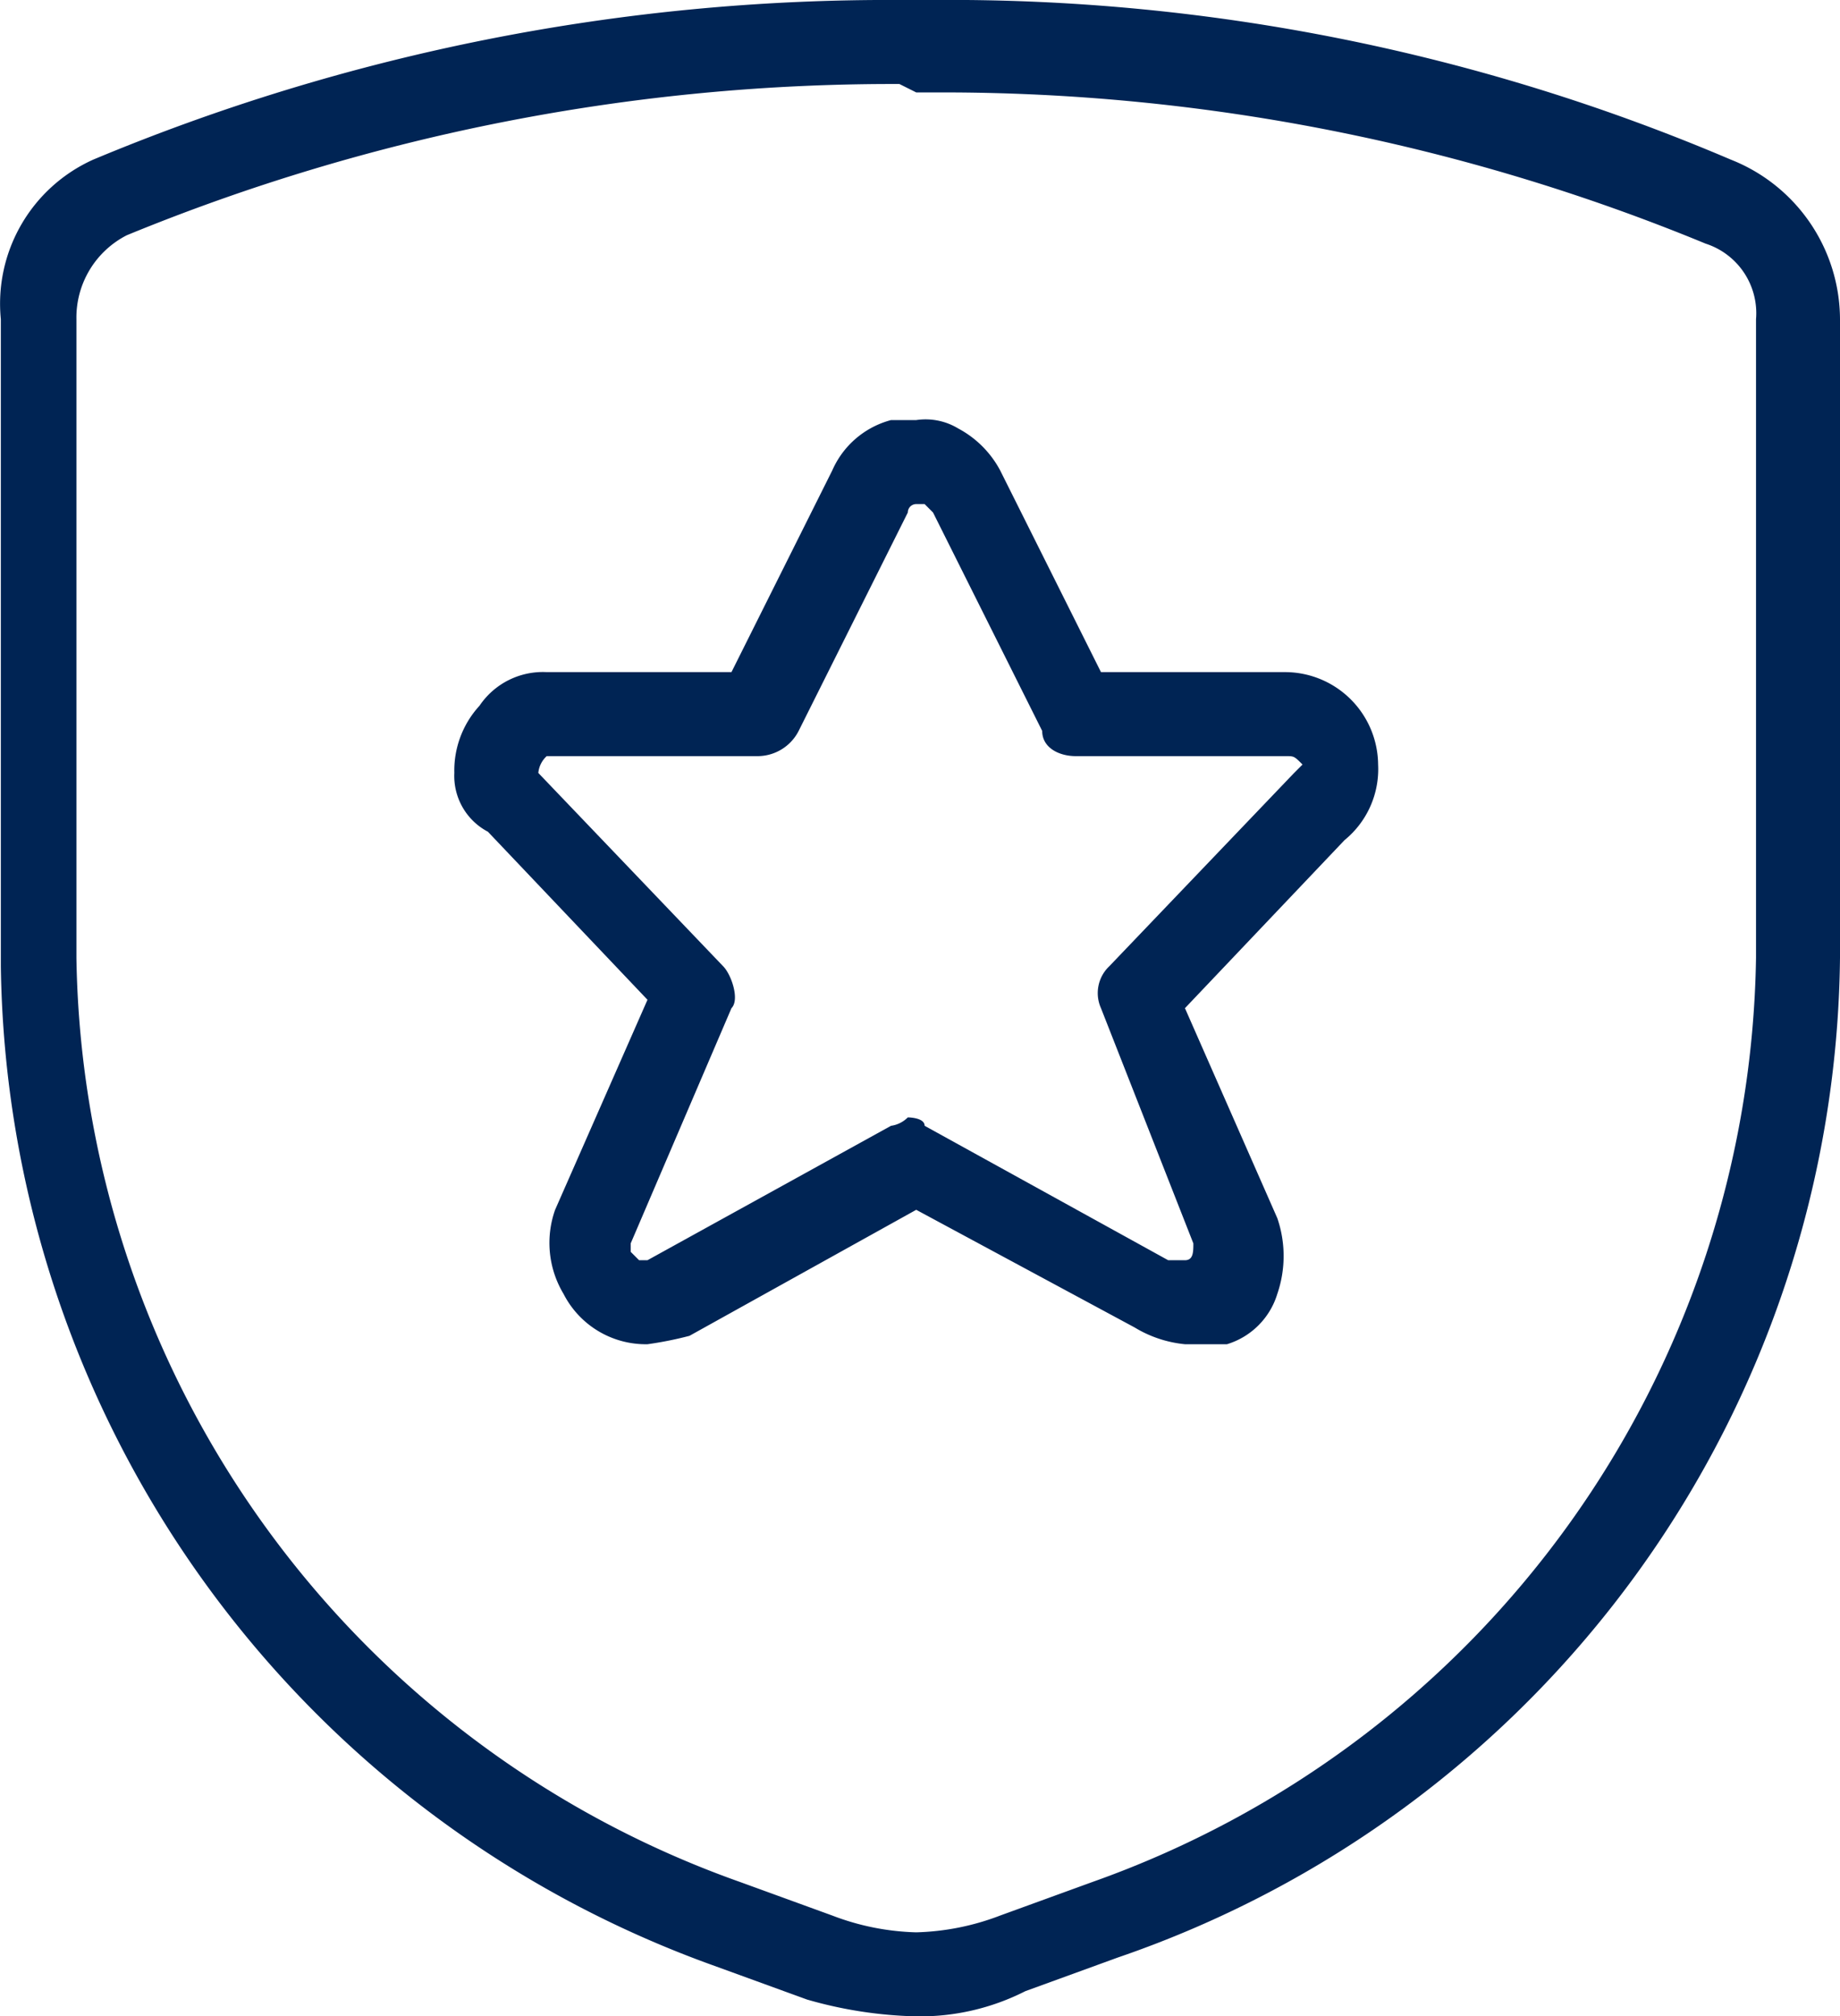
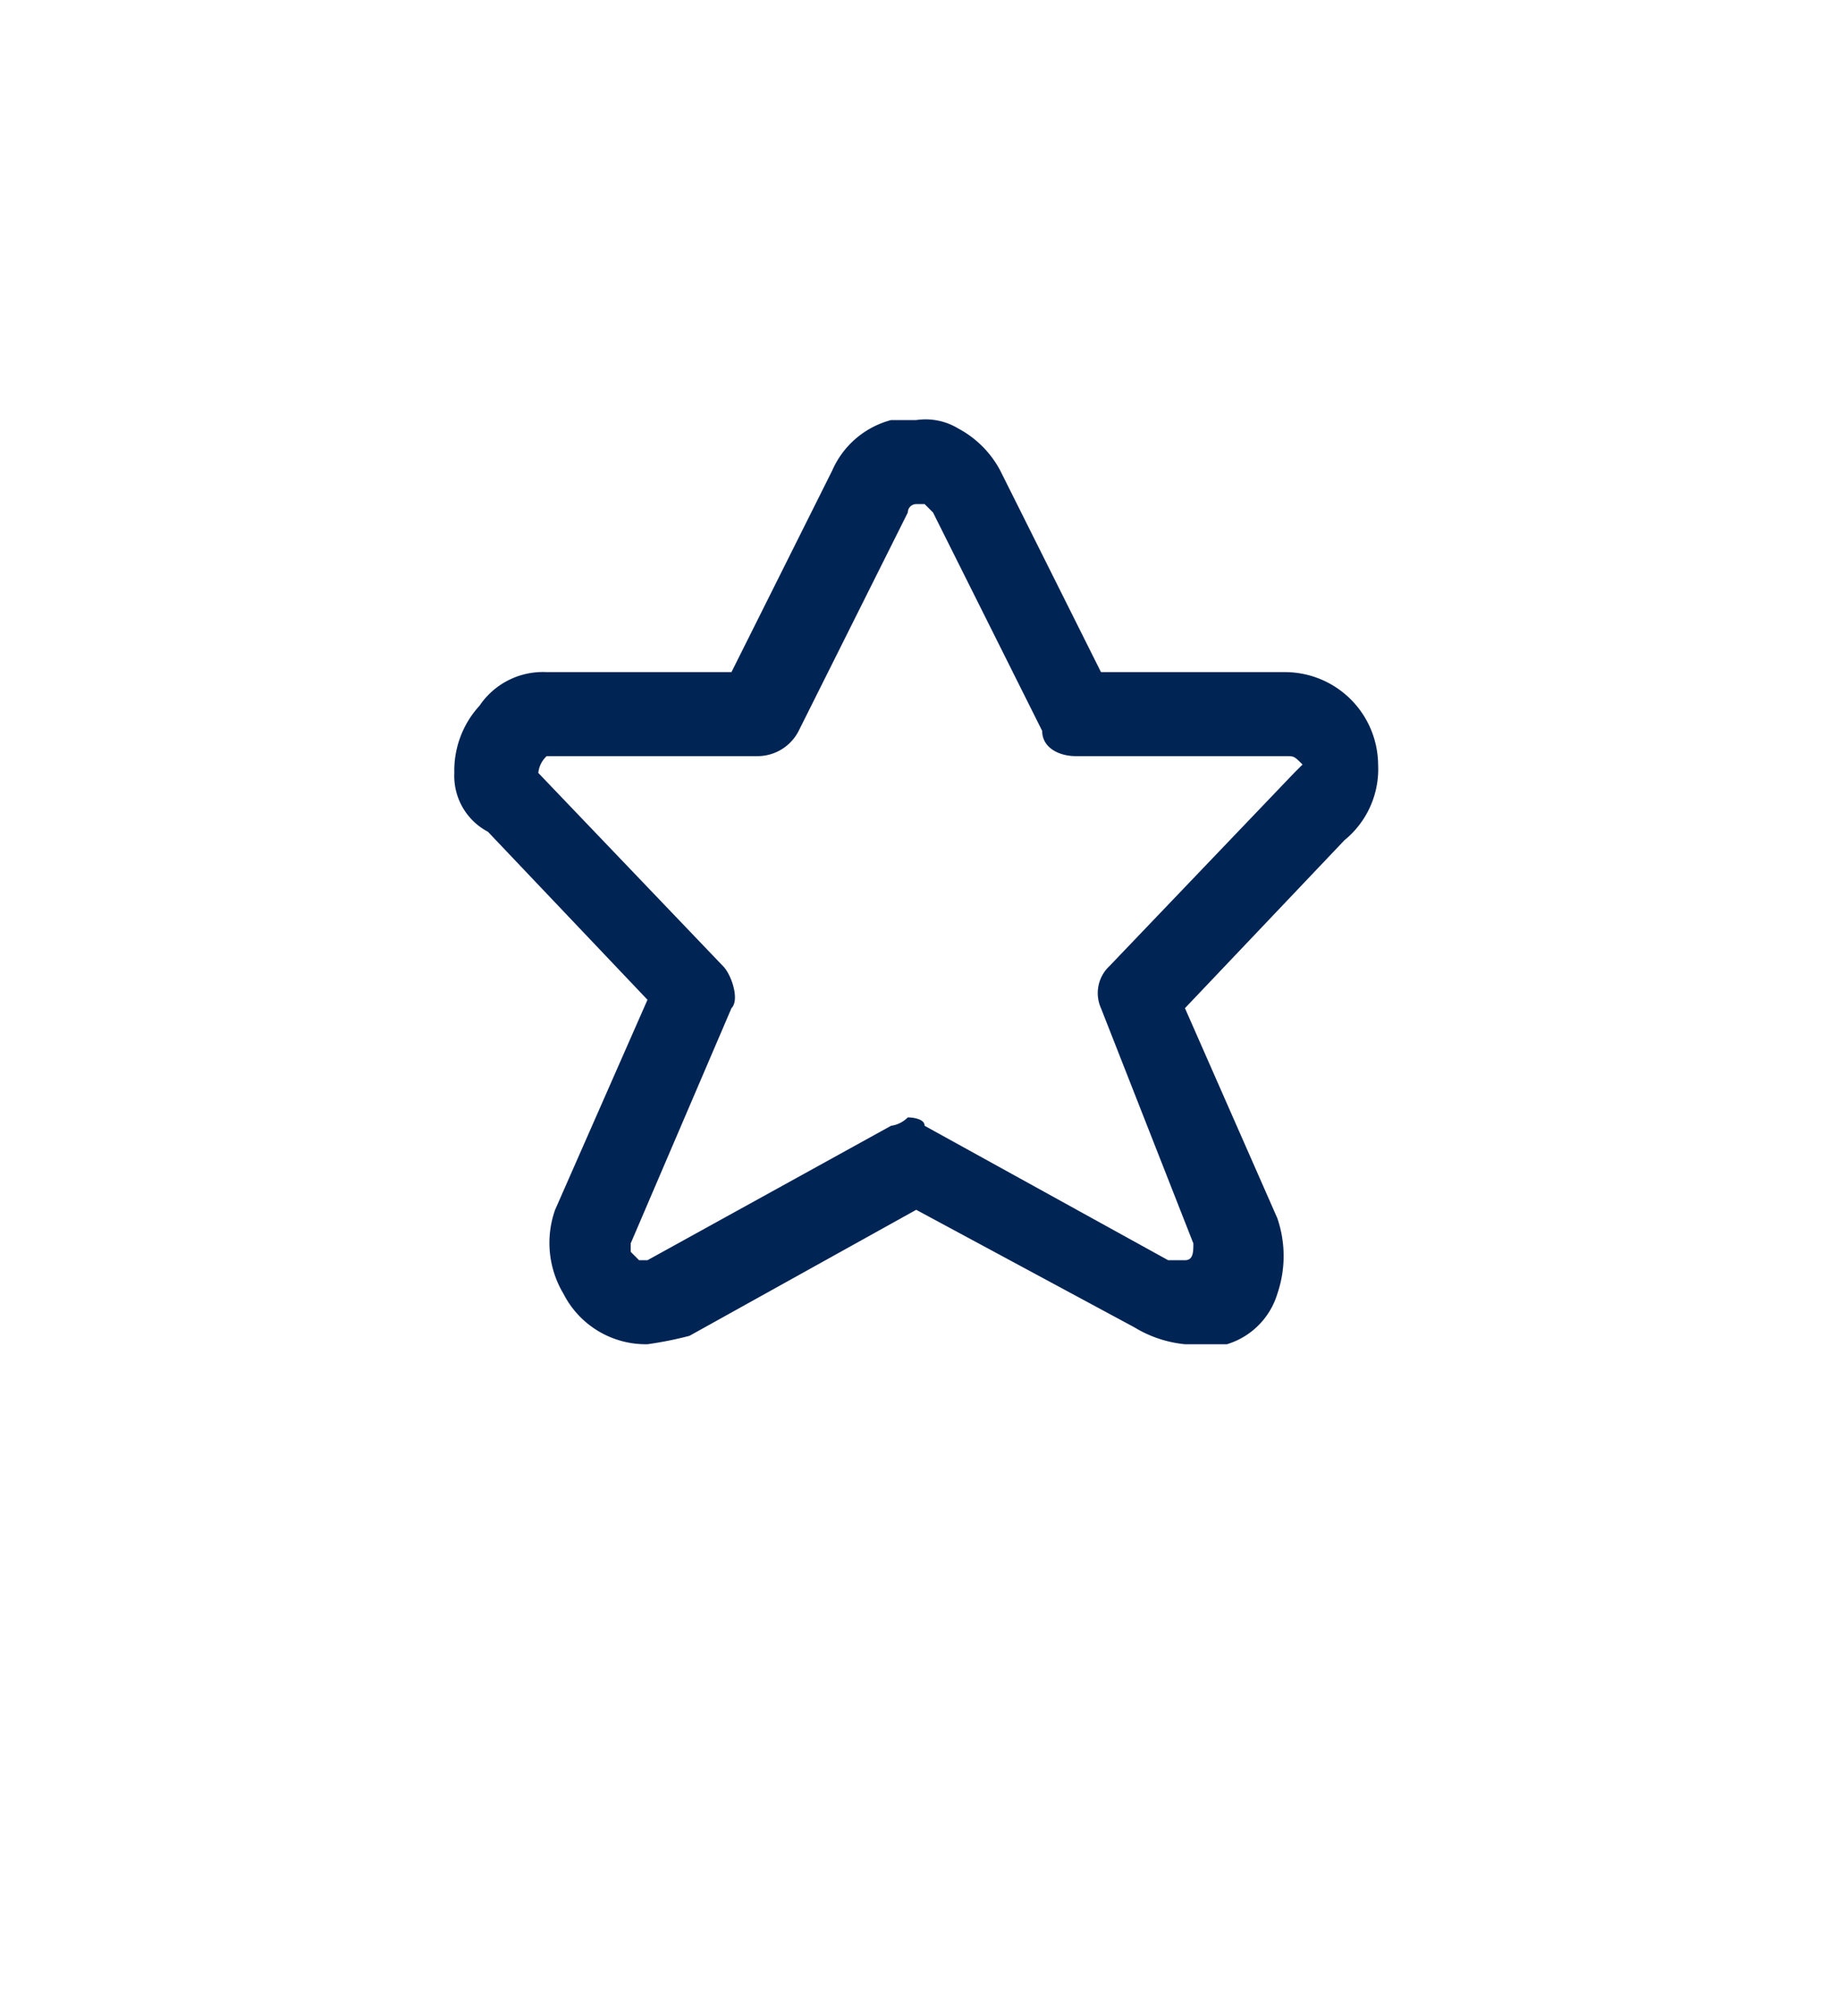
<svg xmlns="http://www.w3.org/2000/svg" id="Layer_1" data-name="Layer 1" viewBox="0 0 21.91 24">
  <defs>
    <style>.cls-1{fill:#002454;}</style>
  </defs>
  <path class="cls-1" d="M8.8,16a1.1,1.1,0,0,1-1-.6,1.18,1.18,0,0,1-.1-1l1.1-2.5-1.9-2a.75.75,0,0,1-.4-.7,1.14,1.14,0,0,1,.3-.8A.91.91,0,0,1,7.6,8H9.8L11,5.6a1.06,1.06,0,0,1,.7-.6H12a.75.75,0,0,1,.5.1,1.21,1.21,0,0,1,.5.5L14.2,8h2.2a1.11,1.11,0,0,1,1.1,1.1,1.09,1.09,0,0,1-.4.9l-1.9,2,1.1,2.5a1.39,1.39,0,0,1,0,.9.9.9,0,0,1-.6.6h-.5a1.42,1.42,0,0,1-.6-.2L12,14.4,9.3,15.9A4.33,4.33,0,0,1,8.8,16ZM7.6,9h0a.31.31,0,0,0-.1.2l2.2,2.3c.1.1.2.4.1.5L8.6,14.8v.1l.1.1h.1l2.9-1.6a.35.35,0,0,0,.2-.1s.2,0,.2.1L15,15h.2c.1,0,.1-.1.1-.2L14.2,12a.44.44,0,0,1,.1-.5l2.2-2.3.1-.1c-.1-.1-.1-.1-.2-.1H13.9c-.2,0-.4-.1-.4-.3L12.2,6.1,12.1,6H12a.1.1,0,0,0-.1.1L10.6,8.7a.55.55,0,0,1-.5.3Z" transform="translate(-1.09 0)" />
-   <path class="cls-1" d="M12,24a5.07,5.07,0,0,1-1.3-.2l-1.1-.4A12.82,12.82,0,0,1,1.1,11.5V3.8A1.88,1.88,0,0,1,2.2,1.9,24.54,24.54,0,0,1,11.8,0h.4a23.71,23.71,0,0,1,9.5,1.9A2.05,2.05,0,0,1,23,3.8v7.6a12.72,12.72,0,0,1-8.6,11.9l-1.1.4A2.77,2.77,0,0,1,12,24ZM11.8,1A24,24,0,0,0,2.6,2.8a1.1,1.1,0,0,0-.6,1v7.6a11.86,11.86,0,0,0,7.9,11l1.1.4a3,3,0,0,0,1,.2,3,3,0,0,0,1-.2l1.1-.4a11.86,11.86,0,0,0,7.9-11V3.8a.87.87,0,0,0-.6-.9,23.82,23.82,0,0,0-9.1-1.8H12Z" transform="translate(-1.09 0)" />
</svg>